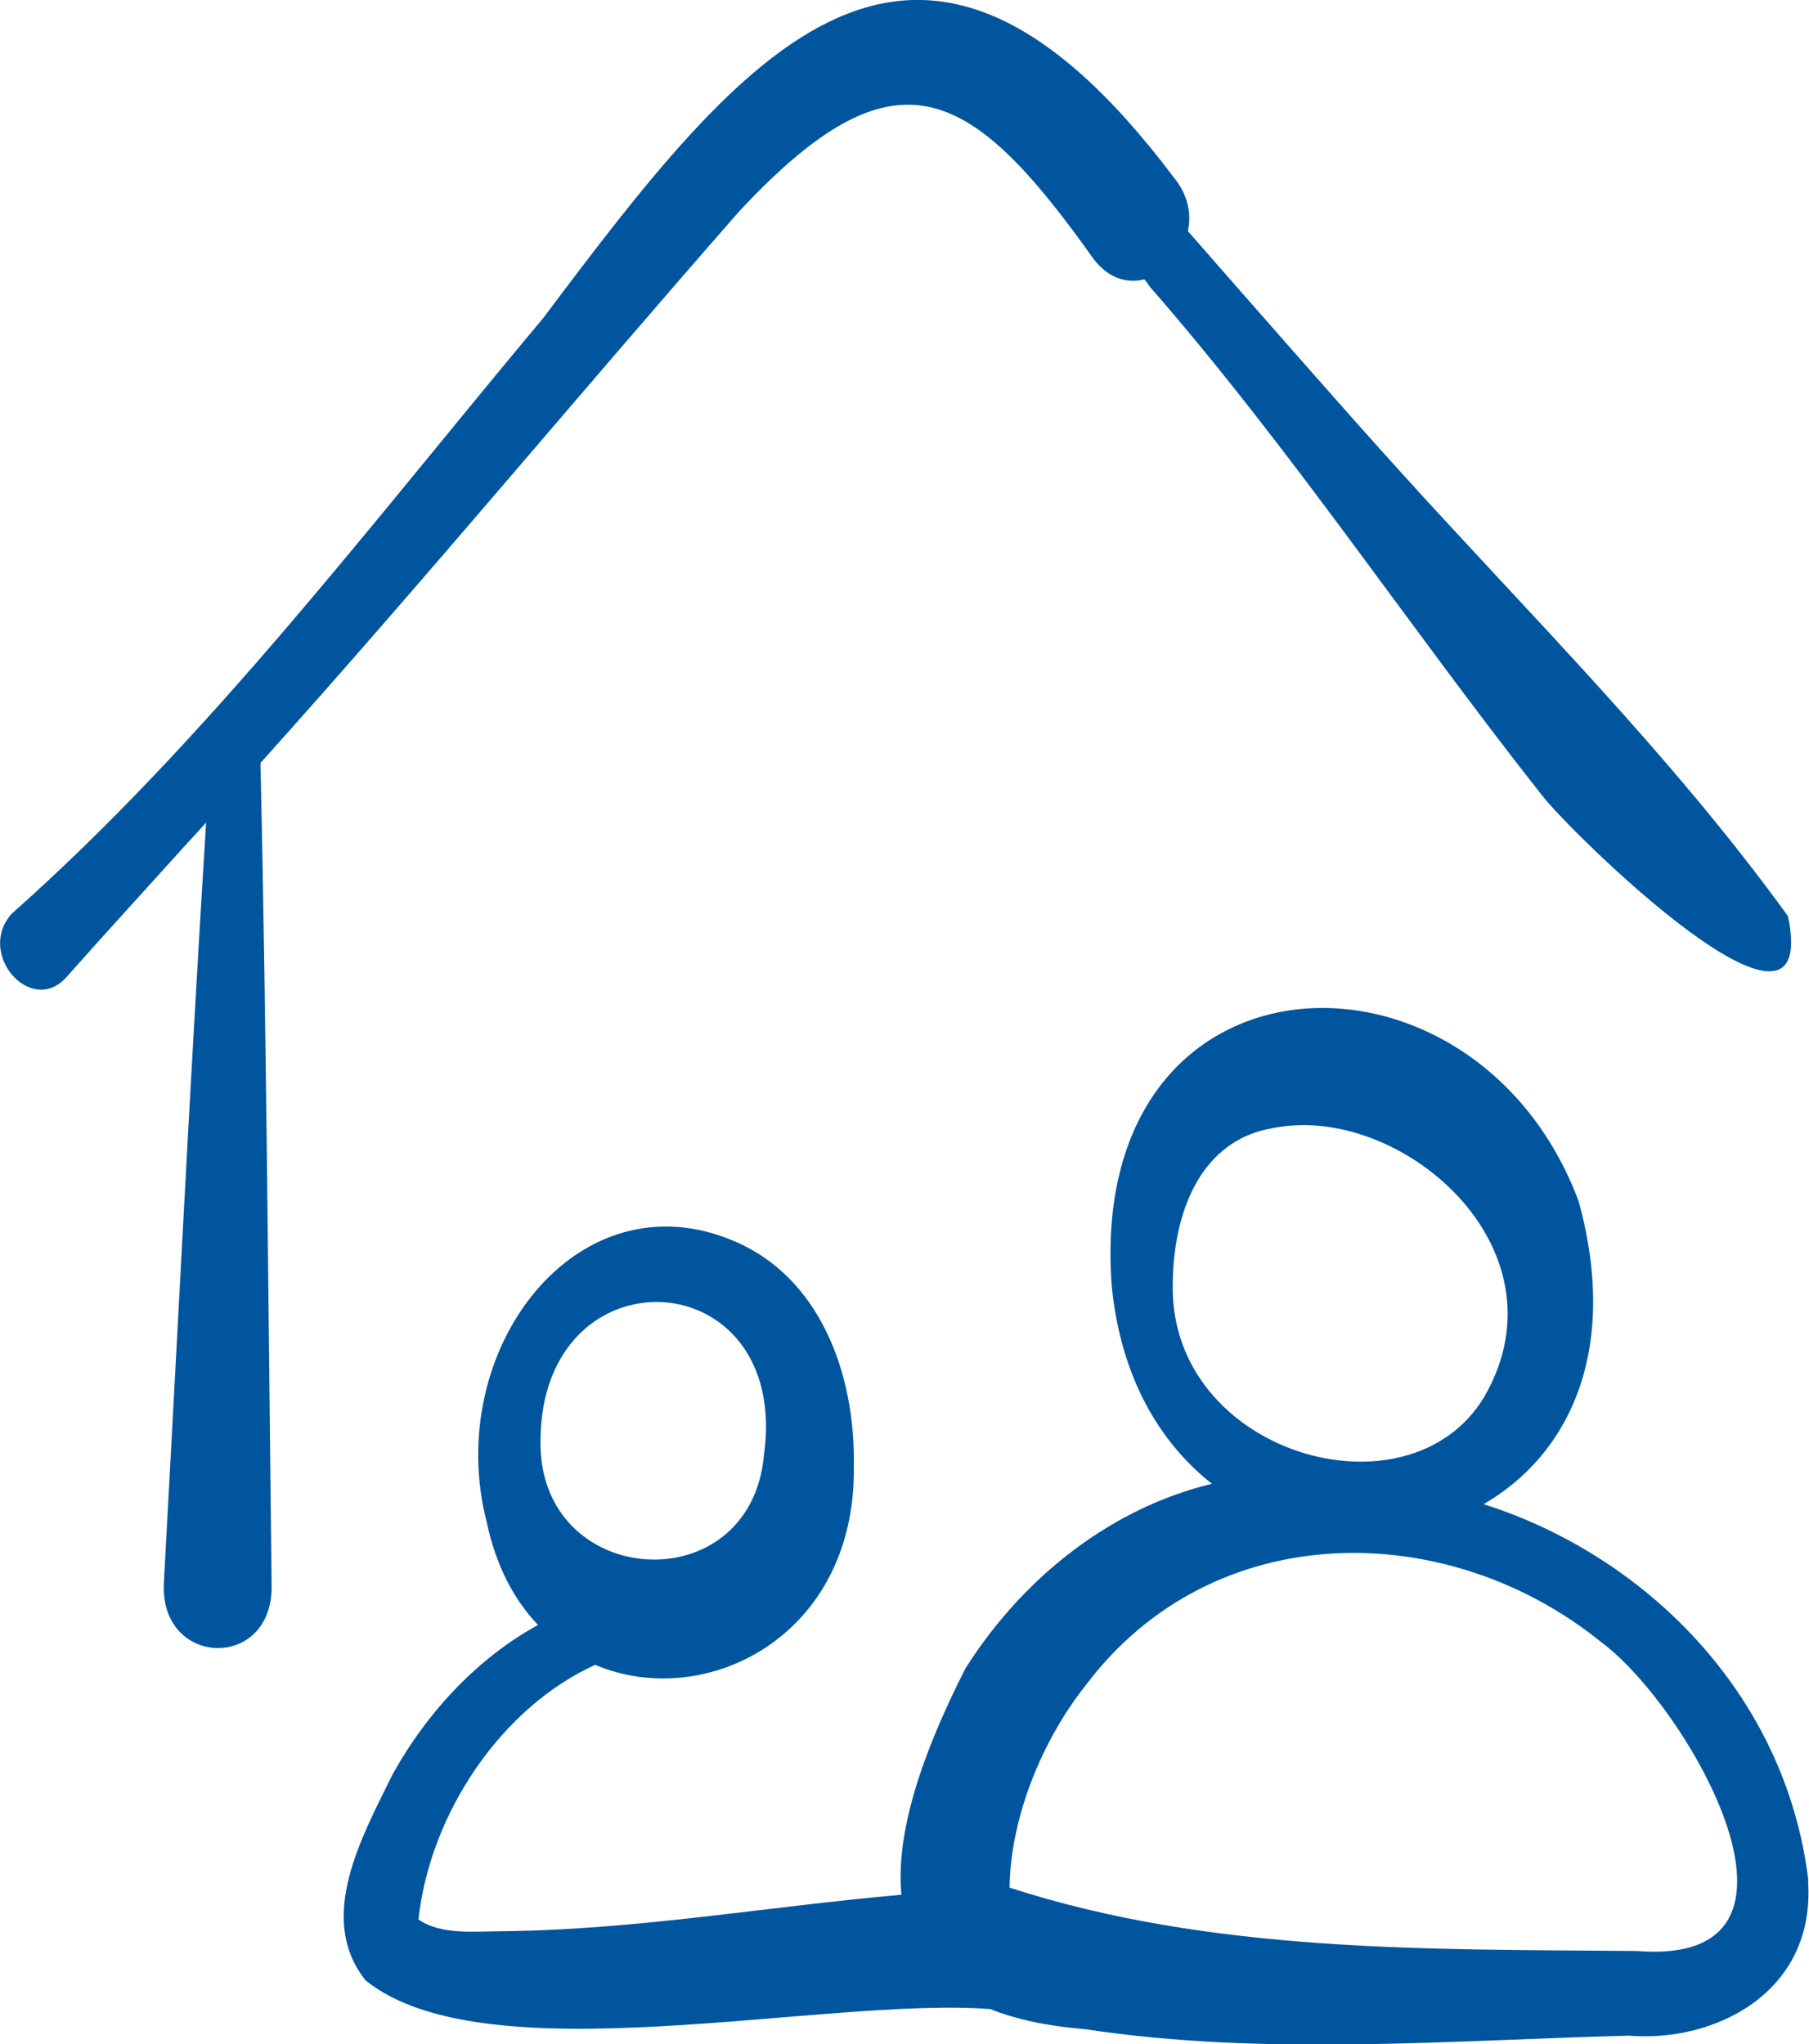
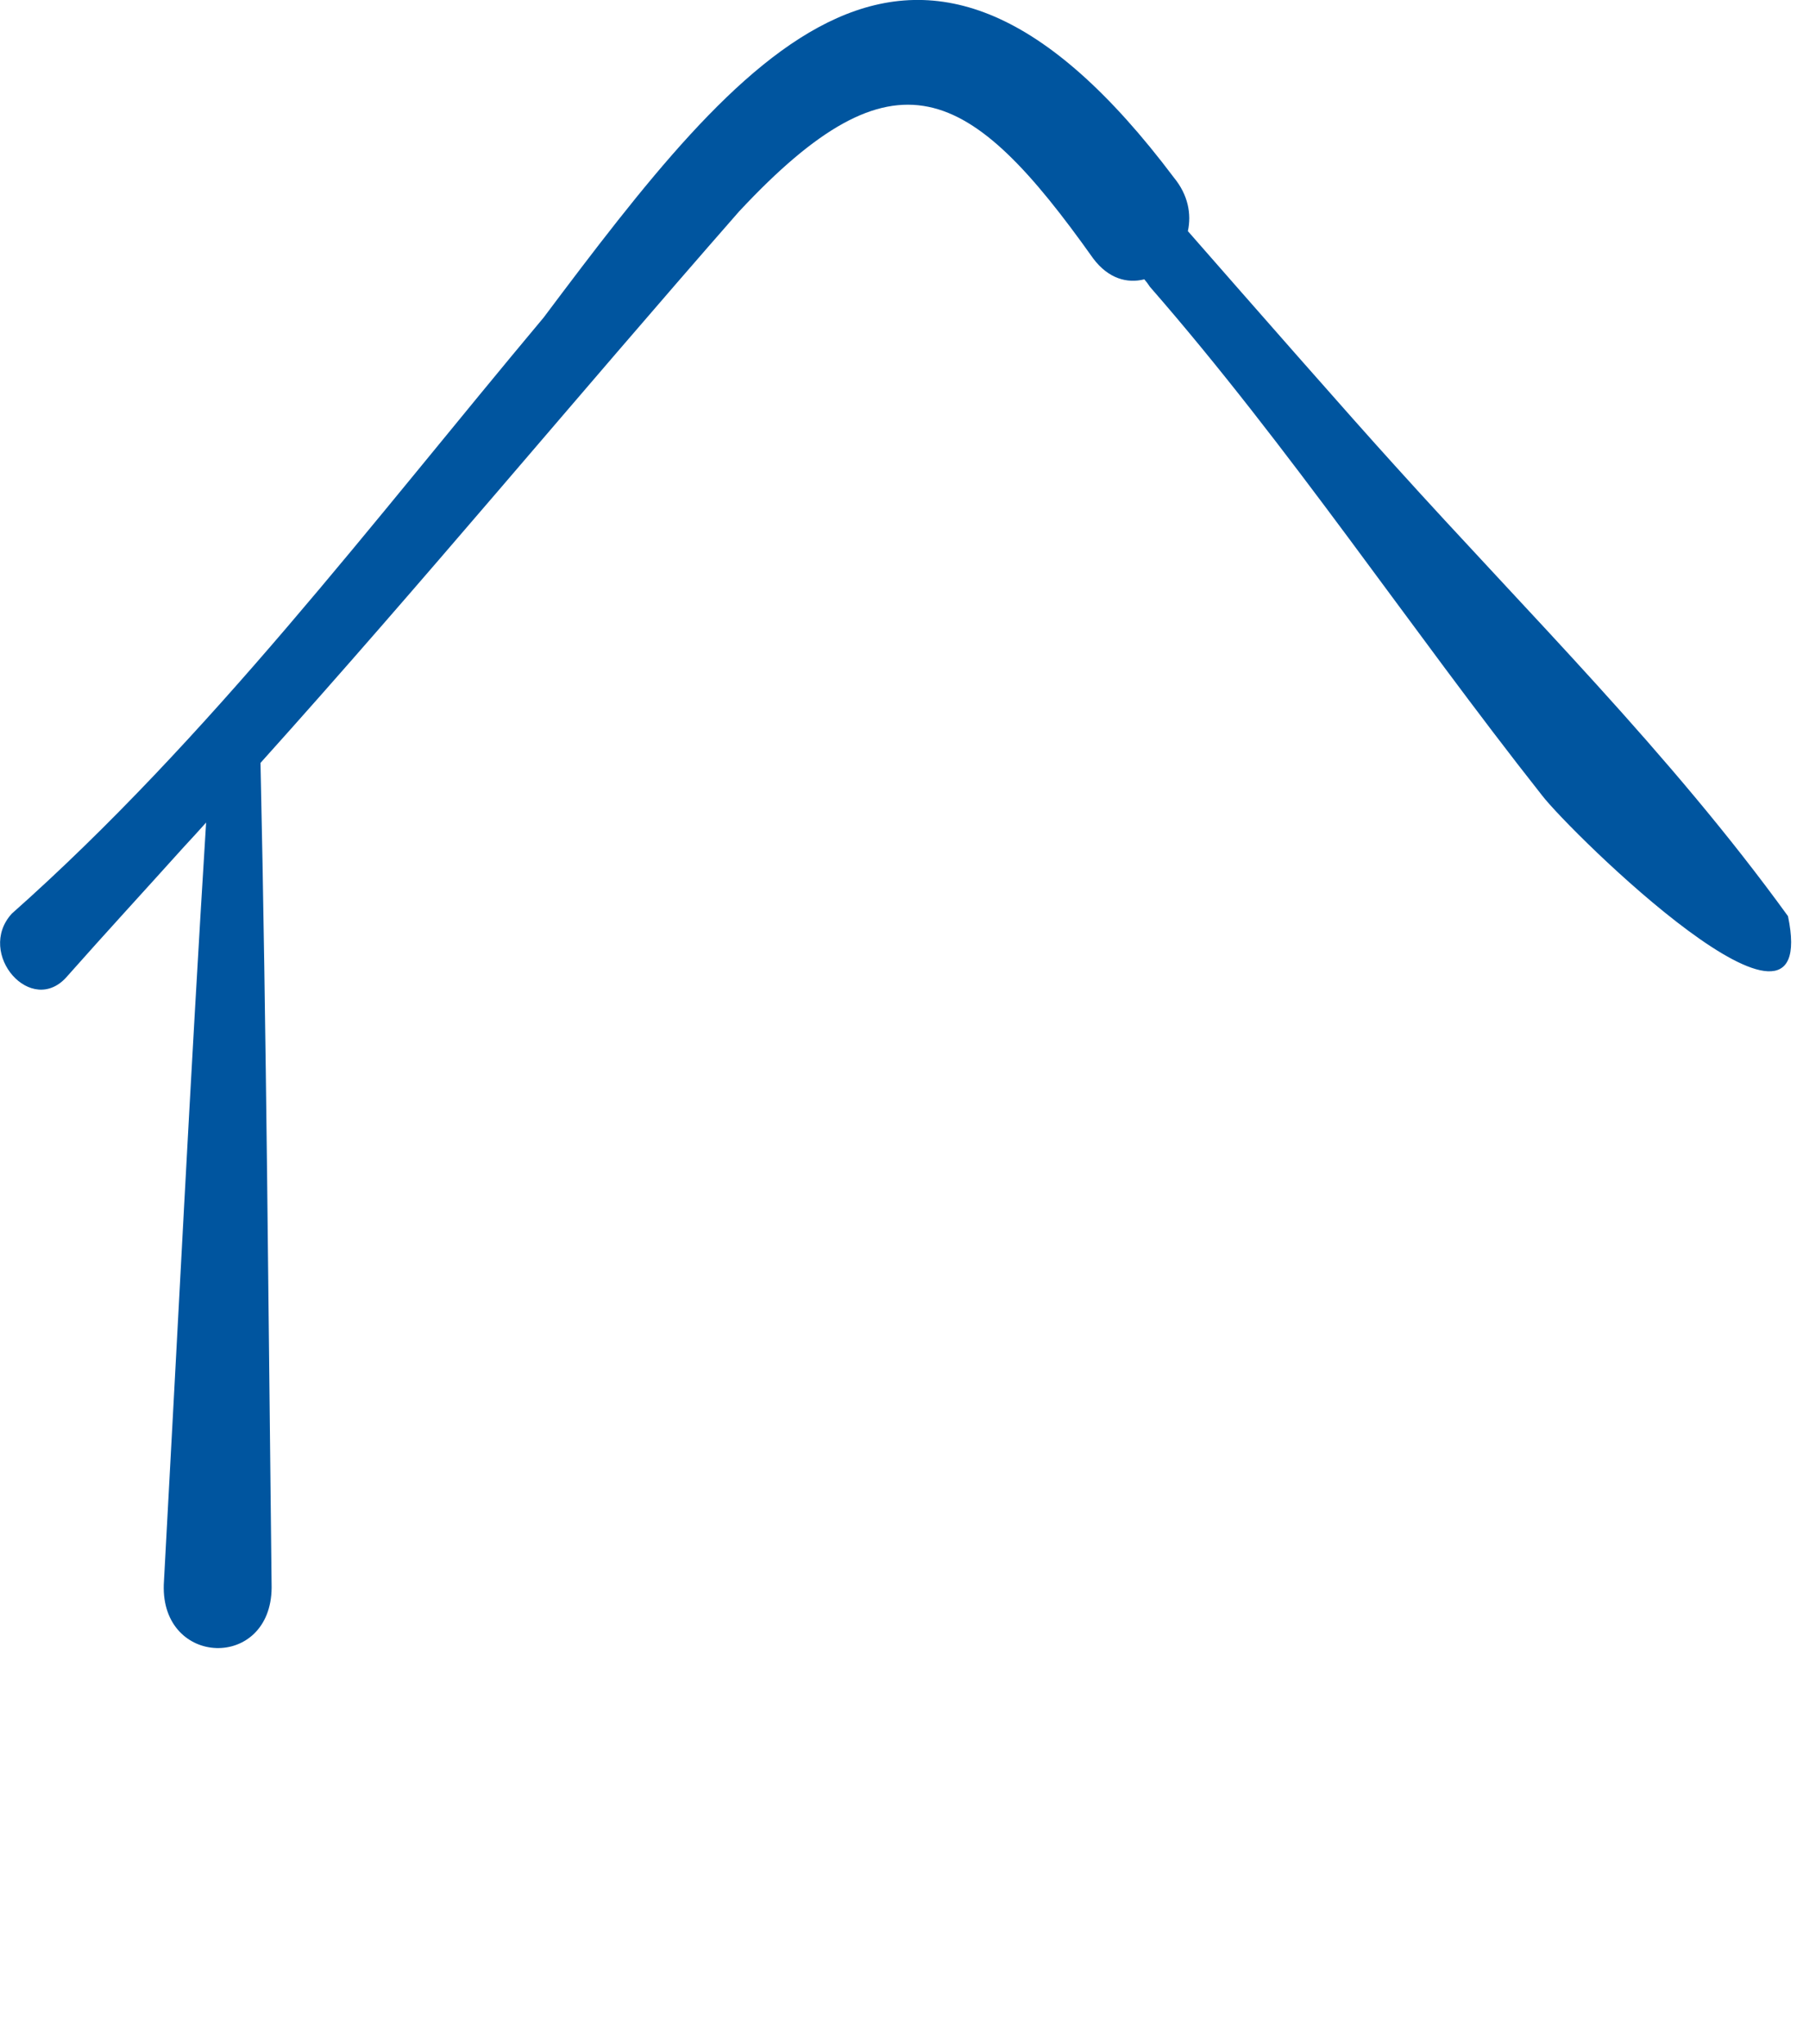
<svg xmlns="http://www.w3.org/2000/svg" id="Capa_2" viewBox="0 0 58.54 66.16">
  <defs>
    <style>.cls-1{fill:#00559f;stroke-width:0px;}</style>
  </defs>
  <g id="Capa_1-2">
    <path class="cls-1" d="M23.93,6.83c5.04-5.4,7.44-4.11,11.45,1.54.49.65,1.1.81,1.65.67.07.08.13.16.18.24,4.53,5.19,8.41,11.04,12.69,16.46.91,1.19,9.06,9.19,7.96,3.91-3.83-5.29-8.41-9.8-12.72-14.58-1.48-1.63-4.66-5.26-6.7-7.59.12-.55.01-1.17-.45-1.73-8.38-11.15-13.9-4.13-20.4,4.53C12.02,16.93,6.78,23.89.38,29.57c-1.17,1.29.65,3.37,1.8,2.02,1.24-1.4,2.51-2.78,3.76-4.17.25-.27.49-.53.73-.8-.5,8-.94,16.84-1.37,24.66-.09,2.67,3.47,2.78,3.49.1-.1-8.49-.17-18.16-.36-26.69,5.26-5.85,10.06-11.65,15.49-17.85h0Z" />
-     <path class="cls-1" d="M58.52,60.87c-.73-6.11-5.36-10.56-10.51-12.19,2.7-1.56,4.42-4.88,3.08-9.79-3.34-8.99-15.99-8.52-15.11,2.77.3,2.94,1.56,5.04,3.24,6.36-3.17.76-6.06,2.94-7.98,5.98-1.4,2.75-2.26,5.3-2.07,7.32-4.32.38-8.52,1.13-12.87,1.18-.9,0-2,.14-2.76-.38.39-3.51,2.74-6.89,5.72-8.24,3.58,1.51,8.43-.93,8.37-6.39.06-3.11-1.14-6.15-3.84-7.31-5.11-2.21-9.47,3.52-8.04,9.08.3,1.42.89,2.52,1.66,3.33-1.94,1.06-3.6,2.82-4.73,4.88-.95,1.95-2.46,4.6-.85,6.62,3.88,3.14,14.77.52,20.22.93.82.33,1.83.55,3.06.65,5.8.88,11.79.36,17.6.21,2.76.23,6.05-1.38,5.8-5.01h0ZM24.72,47.11c-.45,4.79-7.32,4.32-7.23-.5.04-6.25,8.12-5.83,7.23.5ZM32.46,61.02s.02,0,.04,0c.02,0,.03.02.05.02-.04-.01-.07-.02-.09-.03h0ZM37.95,41.63c0-2.42.92-4.74,3.24-5.12,4.08-.84,9.64,3.85,6.84,8.7-2.45,4.07-10.13,1.85-10.08-3.58ZM52.97,63.14c-6.76-.06-13.76.07-20.3-2.05.03-2.32,1.09-4.83,2.48-6.57,4.12-5.45,11.68-5.41,16.66-1.38,2.79,2.05,7.7,10.53,1.16,10h0Z" />
  </g>
</svg>